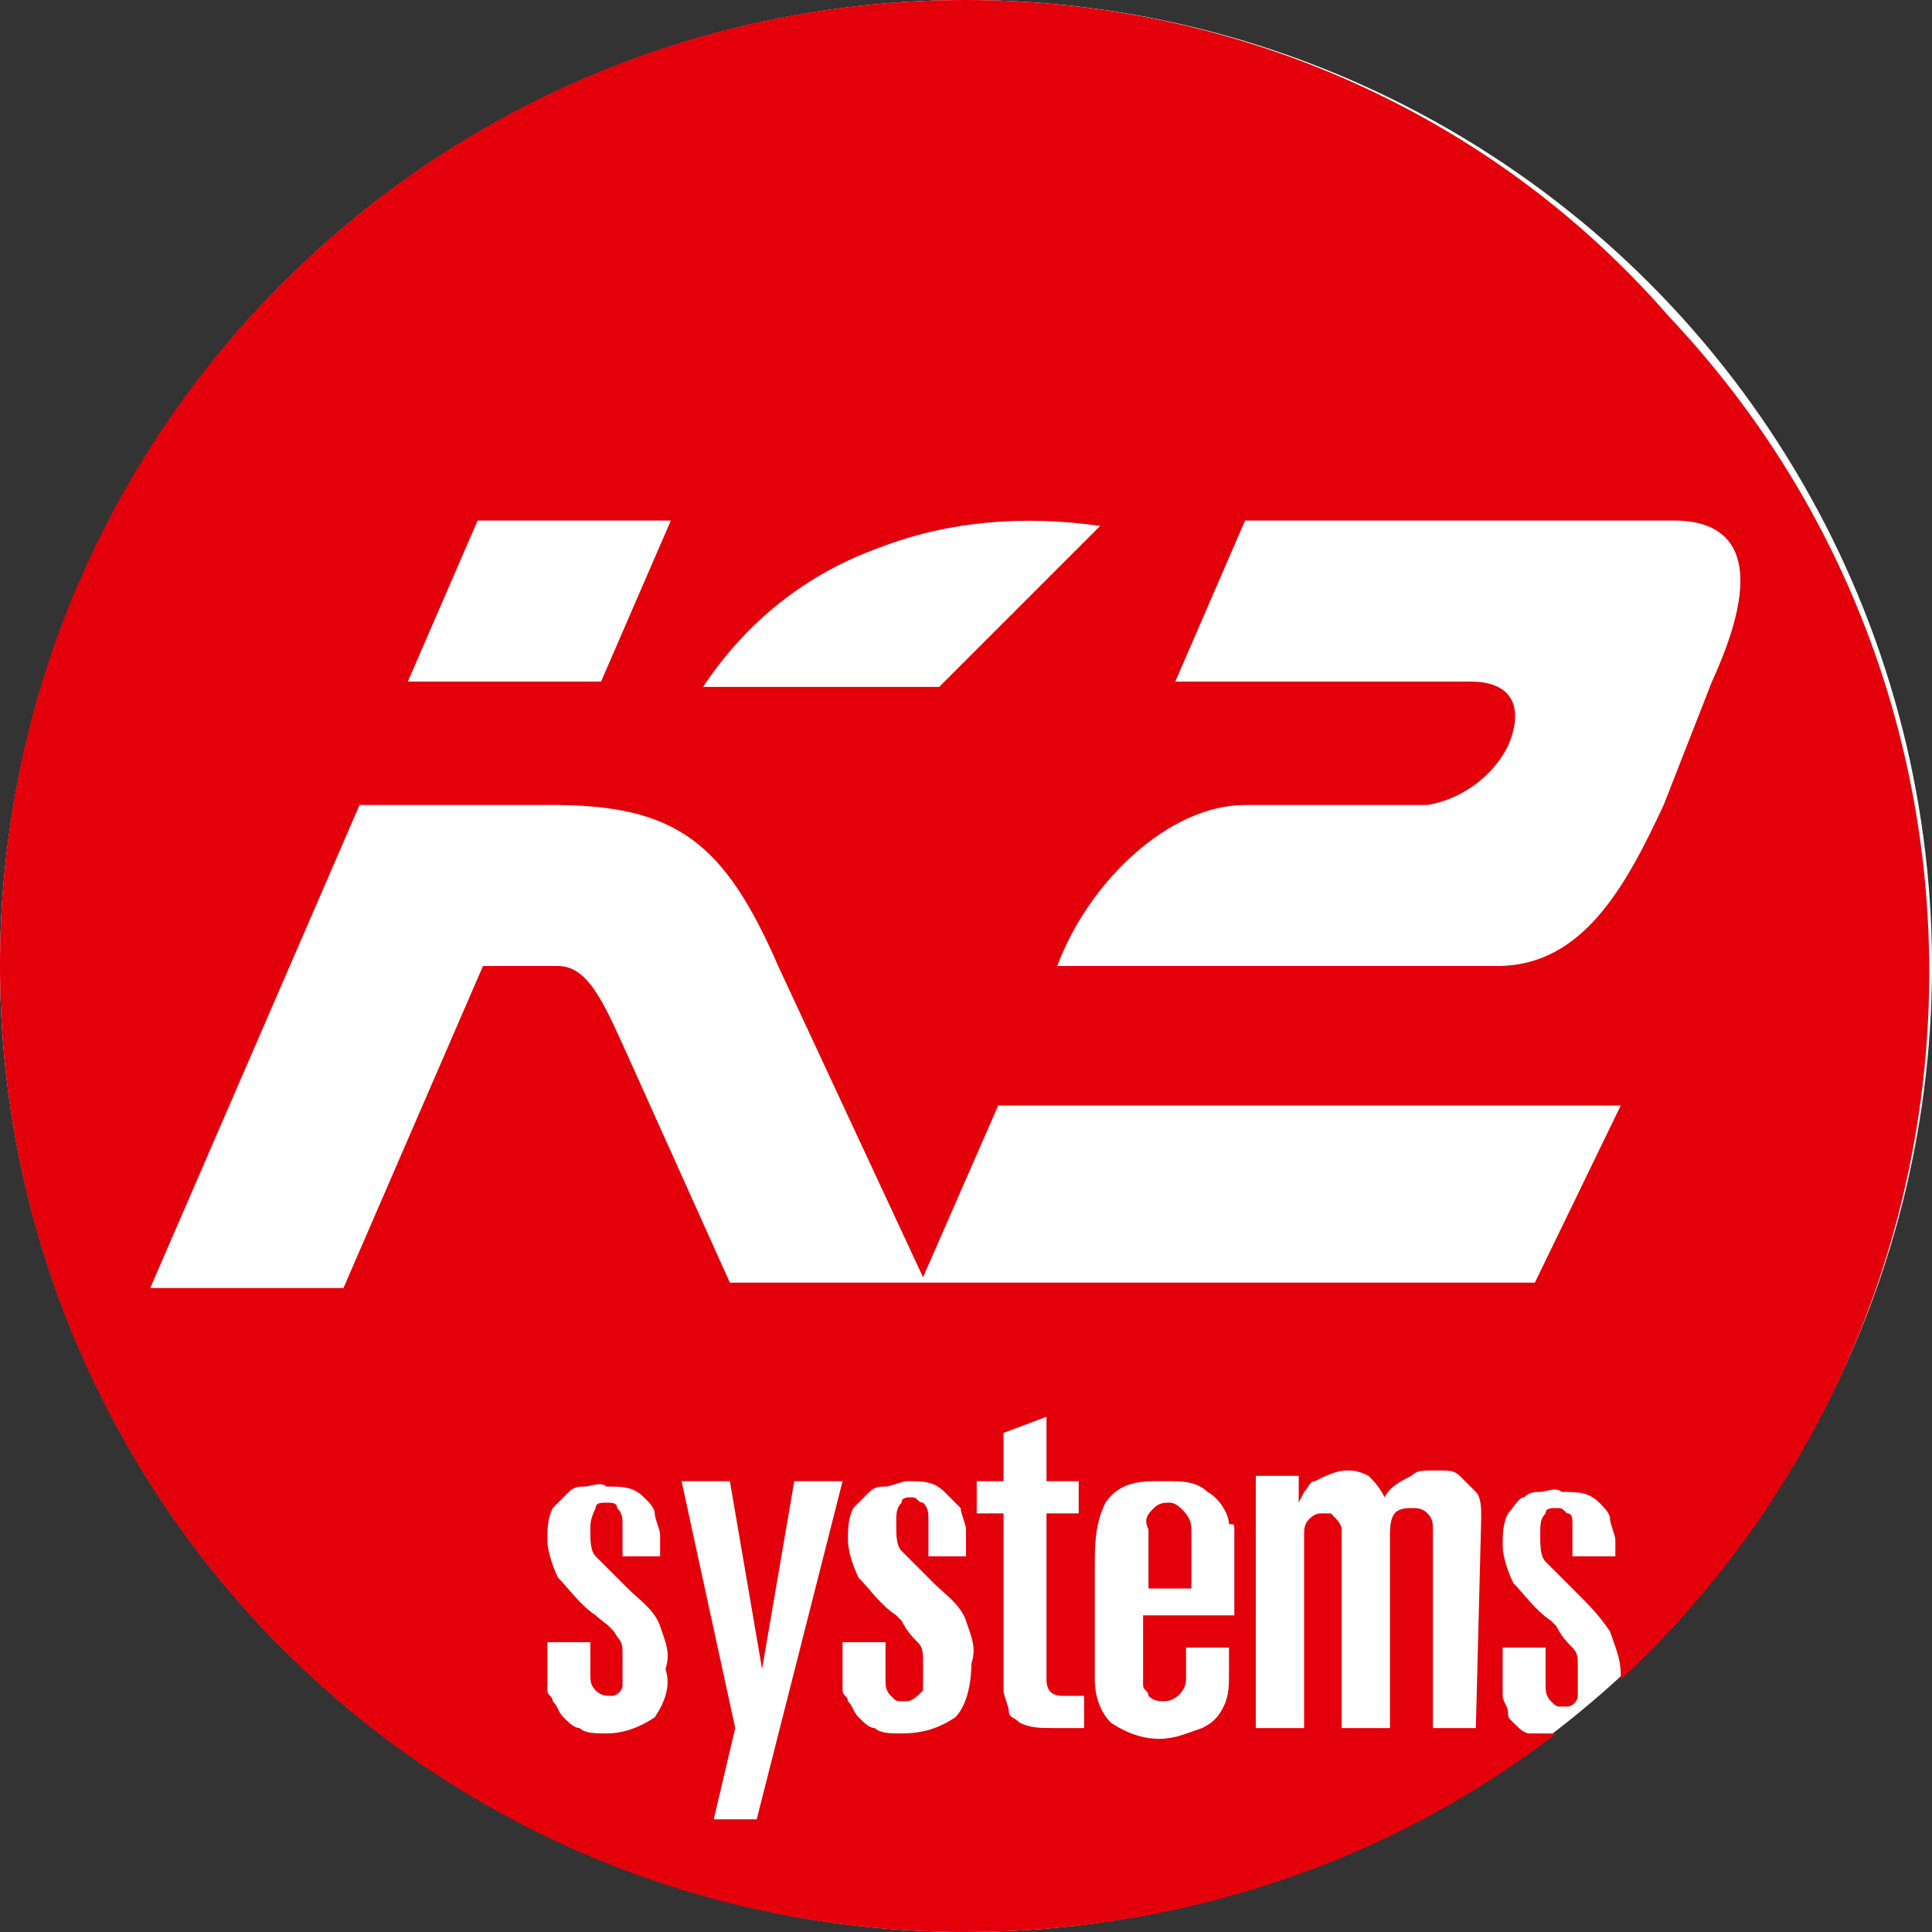
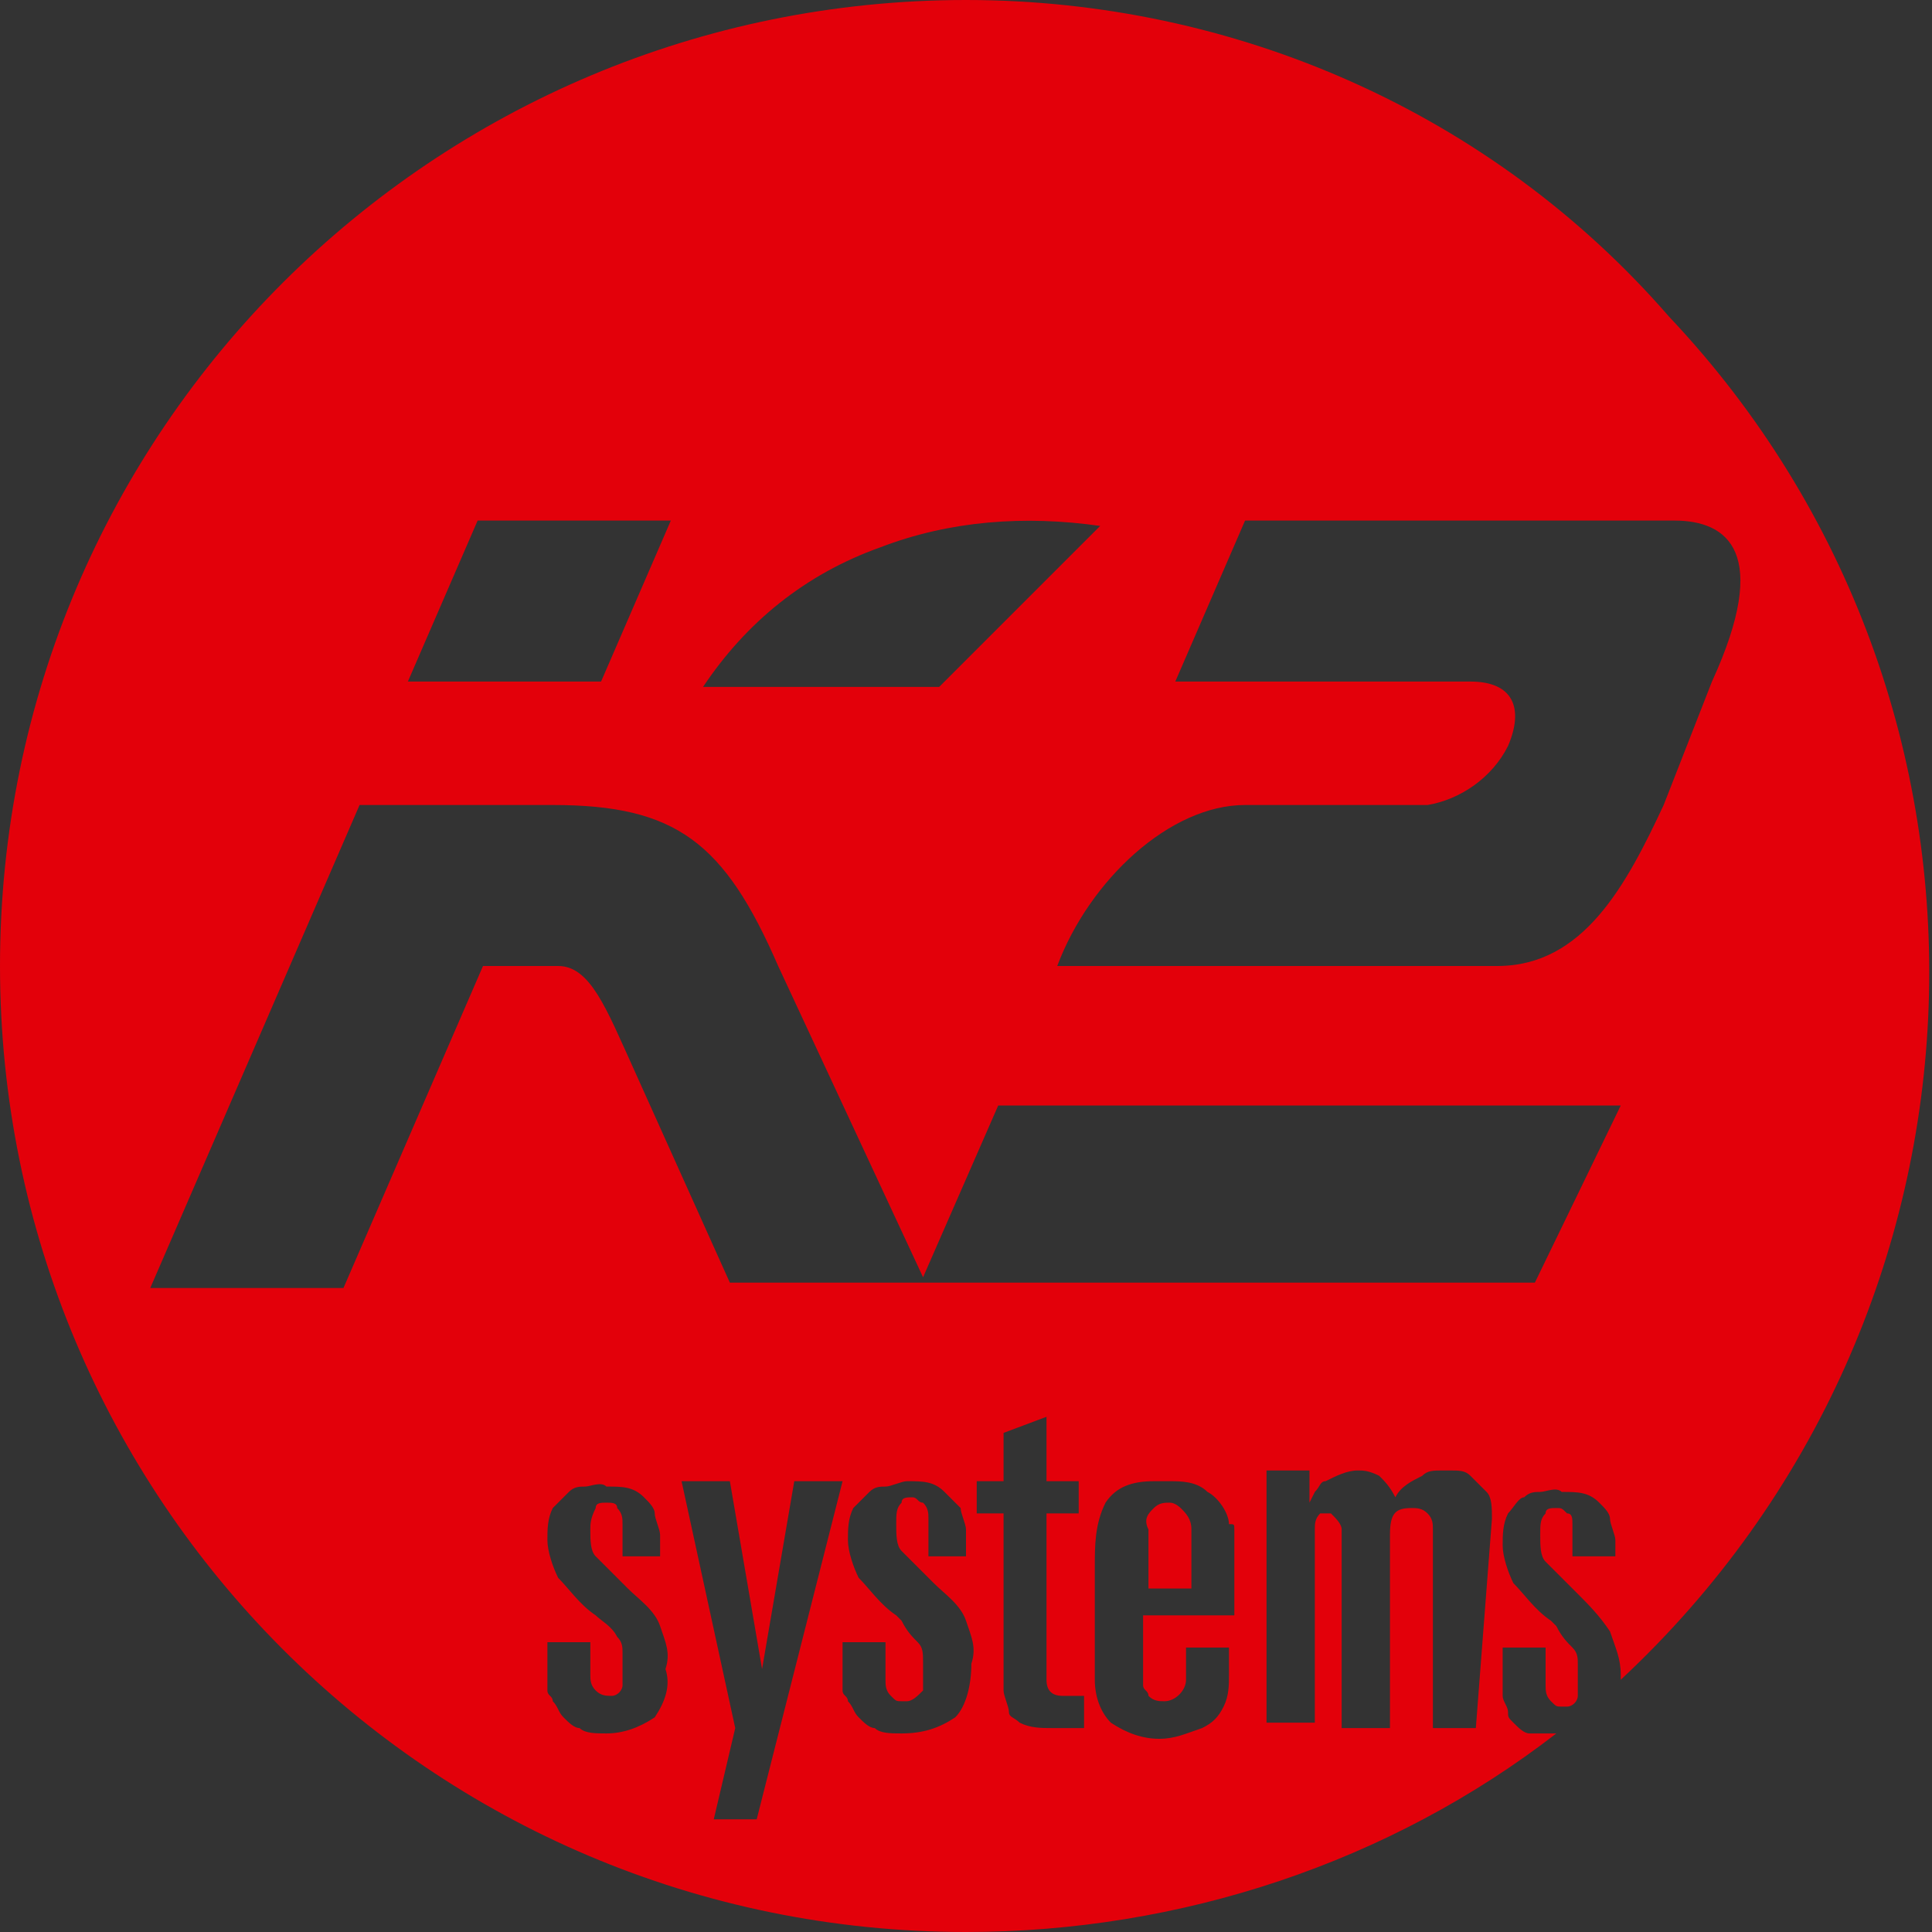
<svg xmlns="http://www.w3.org/2000/svg" version="1.1" id="Ebene_1" x="0px" y="0px" viewBox="0 0 36 36" style="enable-background:new 0 0 36 36;" xml:space="preserve">
  <rect x="0" y="0" width="36" height="36" fill="#333333" stroke="none" />
  <style type="text/css">
	.st0{fill:#FFFFFF;}
	.st1{fill:#E3000A;}
</style>
  <g>
-     <circle class="st0" cx="18" cy="18" r="18" />
    <path class="st1" d="M22,28.1C22,28.1,21.9,28,21.8,28c-0.1,0-0.2,0-0.3,0.1c-0.1,0.1-0.2,0.2-0.1,0.4v1.1h0.8c0,0,0-1,0-1.1   C22.2,28.3,22.1,28.2,22,28.1z" />
-     <path class="st1" d="M18,0C8.1,0,0,8,0,18c0,9.9,8,18,18,18c4,0,7.9-1.3,11-3.7c-0.2,0-0.3,0-0.5,0c-0.1,0-0.2-0.1-0.3-0.2   c-0.1-0.1-0.1-0.1-0.1-0.2c0-0.1-0.1-0.2-0.1-0.3v-0.9h0.8v0.7c0,0.1,0,0.2,0.1,0.3c0.1,0.1,0.1,0.1,0.2,0.1h0.1   c0.1,0,0.2-0.1,0.2-0.2c0-0.1,0-0.2,0-0.2v-0.4c0-0.1,0-0.2-0.1-0.3c-0.1-0.1-0.2-0.2-0.3-0.4l-0.1-0.1c-0.3-0.2-0.5-0.5-0.7-0.7   c-0.1-0.2-0.2-0.5-0.2-0.7c0-0.2,0-0.4,0.1-0.6c0.1-0.1,0.2-0.3,0.3-0.3c0.1-0.1,0.2-0.1,0.3-0.1c0.1,0,0.3-0.1,0.4,0   c0.3,0,0.5,0,0.7,0.2c0.1,0.1,0.2,0.2,0.2,0.3c0,0.1,0.1,0.3,0.1,0.4V29h-0.8v-0.6c0-0.1,0-0.2-0.1-0.2c-0.1-0.1-0.1-0.1-0.2-0.1   c-0.1,0-0.2,0-0.2,0.1c-0.1,0.1-0.1,0.2-0.1,0.4c0,0.2,0,0.4,0.1,0.5c0.2,0.2,0.4,0.4,0.6,0.6c0.2,0.2,0.4,0.4,0.6,0.7   c0.1,0.3,0.2,0.5,0.2,0.8c0,0,0,0.1,0,0.1c7.3-6.8,7.7-18.2,0.9-25.4C27.8,2.1,23,0,18,0z M16.4,10.2c1.3-0.5,2.7-0.6,4.1-0.4l-3,3   h-4.4C13.9,11.6,15,10.7,16.4,10.2L16.4,10.2L16.4,10.2z M8.9,9.7h3.6l-1.3,3H7.6L8.9,9.7z M12.2,32c-0.3,0.2-0.6,0.3-0.9,0.3   c-0.2,0-0.4,0-0.5-0.1c-0.1,0-0.2-0.1-0.3-0.2c-0.1-0.1-0.1-0.2-0.2-0.3c0-0.1-0.1-0.1-0.1-0.2v-0.9H11v0.6c0,0.1,0,0.2,0.1,0.3   c0.1,0.1,0.2,0.1,0.3,0.1c0.1,0,0.2-0.1,0.2-0.2c0-0.1,0-0.2,0-0.2v-0.4c0-0.1,0-0.2-0.1-0.3c-0.1-0.2-0.3-0.3-0.4-0.4   c-0.3-0.2-0.5-0.5-0.7-0.7c-0.1-0.2-0.2-0.5-0.2-0.7c0-0.2,0-0.4,0.1-0.6c0.1-0.1,0.2-0.2,0.3-0.3c0.1-0.1,0.2-0.1,0.3-0.1   c0.1,0,0.3-0.1,0.4,0c0.3,0,0.5,0,0.7,0.2c0.1,0.1,0.2,0.2,0.2,0.3c0,0.1,0.1,0.3,0.1,0.4V29h-0.7v-0.6c0-0.1,0-0.2-0.1-0.3   c0-0.1-0.1-0.1-0.2-0.1c-0.1,0-0.2,0-0.2,0.1C11,28.3,11,28.4,11,28.5c0,0.2,0,0.4,0.1,0.5c0.2,0.2,0.4,0.4,0.6,0.6   c0.2,0.2,0.5,0.4,0.6,0.7c0.1,0.3,0.2,0.5,0.1,0.8C12.5,31.4,12.4,31.7,12.2,32L12.2,32L12.2,32z M14.1,33.9h-0.8l0.4-1.7l-1-4.6   h0.9l0.6,3.5l0.6-3.5h0.9L14.1,33.9z M17.8,32c-0.3,0.2-0.6,0.3-1,0.3c-0.2,0-0.4,0-0.5-0.1c-0.1,0-0.2-0.1-0.3-0.2   c-0.1-0.1-0.1-0.2-0.2-0.3c0-0.1-0.1-0.1-0.1-0.2v-0.9h0.8v0.7c0,0.1,0,0.2,0.1,0.3c0.1,0.1,0.1,0.1,0.2,0.1h0.1   c0.1,0,0.2-0.1,0.3-0.2c0-0.1,0-0.2,0-0.2V31c0-0.2,0-0.3-0.1-0.4c-0.1-0.1-0.2-0.2-0.3-0.4l-0.1-0.1c-0.3-0.2-0.5-0.5-0.7-0.7   c-0.1-0.2-0.2-0.5-0.2-0.7c0-0.2,0-0.4,0.1-0.6c0.1-0.1,0.2-0.2,0.3-0.3c0.1-0.1,0.2-0.1,0.3-0.1c0.1,0,0.3-0.1,0.4-0.1   c0.3,0,0.5,0,0.7,0.2c0.1,0.1,0.2,0.2,0.3,0.3c0,0.1,0.1,0.3,0.1,0.4V29h-0.7v-0.7c0-0.1,0-0.2-0.1-0.3c-0.1,0-0.1-0.1-0.2-0.1   c-0.1,0-0.2,0-0.2,0.1c-0.1,0.1-0.1,0.2-0.1,0.4c0,0.2,0,0.4,0.1,0.5c0.2,0.2,0.4,0.4,0.6,0.6c0.2,0.2,0.5,0.4,0.6,0.7   c0.1,0.3,0.2,0.5,0.1,0.8C18.1,31.4,18,31.8,17.8,32L17.8,32z M20.2,32.2h-0.6c-0.2,0-0.4,0-0.6-0.1c-0.1-0.1-0.2-0.1-0.2-0.2   c0-0.1-0.1-0.3-0.1-0.4v-3.3h-0.5v-0.6h0.5v-0.9l0.8-0.3v1.2h0.6v0.6h-0.6v3.1c0,0.2,0.1,0.3,0.3,0.3c0,0,0,0,0.1,0h0.3L20.2,32.2   L20.2,32.2L20.2,32.2z M23,28.5v1.6h-1.7v1.1c0,0.1,0,0.2,0,0.2c0,0.1,0.1,0.1,0.1,0.2c0.1,0.1,0.2,0.1,0.3,0.1   c0.2,0,0.4-0.2,0.4-0.4c0,0,0,0,0,0v-0.6h0.8v0.5c0,0.2,0,0.4-0.1,0.6c-0.1,0.2-0.2,0.3-0.4,0.4c-0.3,0.1-0.5,0.2-0.8,0.2   c-0.3,0-0.6-0.1-0.9-0.3c-0.2-0.2-0.3-0.5-0.3-0.8v-2.1c0-0.4,0-0.8,0.2-1.2c0.2-0.3,0.5-0.4,0.9-0.4h0.3c0.2,0,0.5,0,0.7,0.2   c0.2,0.1,0.4,0.4,0.4,0.6C23,28.4,23,28.4,23,28.5L23,28.5L23,28.5z M27.5,32.2h-0.8v-3.7c0-0.1,0-0.2-0.1-0.3   c-0.1-0.1-0.2-0.1-0.3-0.1c-0.3,0-0.4,0.1-0.4,0.5v3.6H25v-3.7c0-0.1-0.1-0.2-0.2-0.3c-0.1,0-0.2,0-0.2,0c-0.1,0-0.2,0.1-0.2,0.1   c-0.1,0.1-0.1,0.2-0.1,0.3v3.6h-0.9v-4.7h0.8V28l0.1-0.2c0.1-0.1,0.1-0.2,0.2-0.2c0.2-0.1,0.4-0.2,0.6-0.2l0,0c0.1,0,0.2,0,0.4,0.1   c0.1,0.1,0.2,0.2,0.3,0.4c0.1-0.2,0.3-0.3,0.5-0.4c0.1-0.1,0.2-0.1,0.4-0.1h0.1c0.2,0,0.3,0,0.4,0.1c0.1,0.1,0.2,0.2,0.3,0.3   c0.1,0.1,0.1,0.3,0.1,0.5L27.5,32.2L27.5,32.2L27.5,32.2z M28.6,23.9h-15l-1.8-4c-0.5-1.1-0.8-1.9-1.4-1.9H9l-2.6,6H2.8l3.9-9h3.6   c2.3,0,3.2,0.7,4.2,3l2.7,5.8l1.4-3.2h11.6L28.6,23.9z M31,15c-0.7,1.5-1.5,3-3.1,3h-8.2c0.6-1.6,2.1-3,3.5-3h3.4   c0.6-0.1,1.2-0.5,1.5-1.1c0.3-0.7,0.1-1.2-0.7-1.2h-5.5l1.3-3h8c1,0,1.8,0.6,0.7,3L31,15z" />
+     <path class="st1" d="M18,0C8.1,0,0,8,0,18c0,9.9,8,18,18,18c4,0,7.9-1.3,11-3.7c-0.2,0-0.3,0-0.5,0c-0.1,0-0.2-0.1-0.3-0.2   c-0.1-0.1-0.1-0.1-0.1-0.2c0-0.1-0.1-0.2-0.1-0.3v-0.9h0.8v0.7c0,0.1,0,0.2,0.1,0.3c0.1,0.1,0.1,0.1,0.2,0.1h0.1   c0.1,0,0.2-0.1,0.2-0.2c0-0.1,0-0.2,0-0.2v-0.4c0-0.1,0-0.2-0.1-0.3c-0.1-0.1-0.2-0.2-0.3-0.4l-0.1-0.1c-0.3-0.2-0.5-0.5-0.7-0.7   c-0.1-0.2-0.2-0.5-0.2-0.7c0-0.2,0-0.4,0.1-0.6c0.1-0.1,0.2-0.3,0.3-0.3c0.1-0.1,0.2-0.1,0.3-0.1c0.1,0,0.3-0.1,0.4,0   c0.3,0,0.5,0,0.7,0.2c0.1,0.1,0.2,0.2,0.2,0.3c0,0.1,0.1,0.3,0.1,0.4V29h-0.8v-0.6c0-0.1,0-0.2-0.1-0.2c-0.1-0.1-0.1-0.1-0.2-0.1   c-0.1,0-0.2,0-0.2,0.1c-0.1,0.1-0.1,0.2-0.1,0.4c0,0.2,0,0.4,0.1,0.5c0.2,0.2,0.4,0.4,0.6,0.6c0.2,0.2,0.4,0.4,0.6,0.7   c0.1,0.3,0.2,0.5,0.2,0.8c0,0,0,0.1,0,0.1c7.3-6.8,7.7-18.2,0.9-25.4C27.8,2.1,23,0,18,0z M16.4,10.2c1.3-0.5,2.7-0.6,4.1-0.4l-3,3   h-4.4C13.9,11.6,15,10.7,16.4,10.2L16.4,10.2L16.4,10.2z M8.9,9.7h3.6l-1.3,3H7.6L8.9,9.7z M12.2,32c-0.3,0.2-0.6,0.3-0.9,0.3   c-0.2,0-0.4,0-0.5-0.1c-0.1,0-0.2-0.1-0.3-0.2c-0.1-0.1-0.1-0.2-0.2-0.3c0-0.1-0.1-0.1-0.1-0.2v-0.9H11v0.6c0,0.1,0,0.2,0.1,0.3   c0.1,0.1,0.2,0.1,0.3,0.1c0.1,0,0.2-0.1,0.2-0.2c0-0.1,0-0.2,0-0.2v-0.4c0-0.1,0-0.2-0.1-0.3c-0.1-0.2-0.3-0.3-0.4-0.4   c-0.3-0.2-0.5-0.5-0.7-0.7c-0.1-0.2-0.2-0.5-0.2-0.7c0-0.2,0-0.4,0.1-0.6c0.1-0.1,0.2-0.2,0.3-0.3c0.1-0.1,0.2-0.1,0.3-0.1   c0.1,0,0.3-0.1,0.4,0c0.3,0,0.5,0,0.7,0.2c0.1,0.1,0.2,0.2,0.2,0.3c0,0.1,0.1,0.3,0.1,0.4V29h-0.7v-0.6c0-0.1,0-0.2-0.1-0.3   c0-0.1-0.1-0.1-0.2-0.1c-0.1,0-0.2,0-0.2,0.1C11,28.3,11,28.4,11,28.5c0,0.2,0,0.4,0.1,0.5c0.2,0.2,0.4,0.4,0.6,0.6   c0.2,0.2,0.5,0.4,0.6,0.7c0.1,0.3,0.2,0.5,0.1,0.8C12.5,31.4,12.4,31.7,12.2,32L12.2,32L12.2,32z M14.1,33.9h-0.8l0.4-1.7l-1-4.6   h0.9l0.6,3.5l0.6-3.5h0.9L14.1,33.9z M17.8,32c-0.3,0.2-0.6,0.3-1,0.3c-0.2,0-0.4,0-0.5-0.1c-0.1,0-0.2-0.1-0.3-0.2   c-0.1-0.1-0.1-0.2-0.2-0.3c0-0.1-0.1-0.1-0.1-0.2v-0.9h0.8v0.7c0,0.1,0,0.2,0.1,0.3c0.1,0.1,0.1,0.1,0.2,0.1h0.1   c0.1,0,0.2-0.1,0.3-0.2c0-0.1,0-0.2,0-0.2V31c0-0.2,0-0.3-0.1-0.4c-0.1-0.1-0.2-0.2-0.3-0.4l-0.1-0.1c-0.3-0.2-0.5-0.5-0.7-0.7   c-0.1-0.2-0.2-0.5-0.2-0.7c0-0.2,0-0.4,0.1-0.6c0.1-0.1,0.2-0.2,0.3-0.3c0.1-0.1,0.2-0.1,0.3-0.1c0.1,0,0.3-0.1,0.4-0.1   c0.3,0,0.5,0,0.7,0.2c0.1,0.1,0.2,0.2,0.3,0.3c0,0.1,0.1,0.3,0.1,0.4V29h-0.7v-0.7c0-0.1,0-0.2-0.1-0.3c-0.1,0-0.1-0.1-0.2-0.1   c-0.1,0-0.2,0-0.2,0.1c-0.1,0.1-0.1,0.2-0.1,0.4c0,0.2,0,0.4,0.1,0.5c0.2,0.2,0.4,0.4,0.6,0.6c0.2,0.2,0.5,0.4,0.6,0.7   c0.1,0.3,0.2,0.5,0.1,0.8C18.1,31.4,18,31.8,17.8,32L17.8,32z M20.2,32.2h-0.6c-0.2,0-0.4,0-0.6-0.1c-0.1-0.1-0.2-0.1-0.2-0.2   c0-0.1-0.1-0.3-0.1-0.4v-3.3h-0.5v-0.6h0.5v-0.9l0.8-0.3v1.2h0.6v0.6h-0.6v3.1c0,0.2,0.1,0.3,0.3,0.3c0,0,0,0,0.1,0h0.3L20.2,32.2   L20.2,32.2L20.2,32.2z M23,28.5v1.6h-1.7v1.1c0,0.1,0,0.2,0,0.2c0,0.1,0.1,0.1,0.1,0.2c0.1,0.1,0.2,0.1,0.3,0.1   c0.2,0,0.4-0.2,0.4-0.4c0,0,0,0,0,0v-0.6h0.8v0.5c0,0.2,0,0.4-0.1,0.6c-0.1,0.2-0.2,0.3-0.4,0.4c-0.3,0.1-0.5,0.2-0.8,0.2   c-0.3,0-0.6-0.1-0.9-0.3c-0.2-0.2-0.3-0.5-0.3-0.8v-2.1c0-0.4,0-0.8,0.2-1.2c0.2-0.3,0.5-0.4,0.9-0.4h0.3c0.2,0,0.5,0,0.7,0.2   c0.2,0.1,0.4,0.4,0.4,0.6C23,28.4,23,28.4,23,28.5L23,28.5L23,28.5z M27.5,32.2h-0.8v-3.7c0-0.1,0-0.2-0.1-0.3   c-0.1-0.1-0.2-0.1-0.3-0.1c-0.3,0-0.4,0.1-0.4,0.5v3.6H25v-3.7c0-0.1-0.1-0.2-0.2-0.3c-0.1,0-0.2,0-0.2,0c-0.1,0.1-0.1,0.2-0.1,0.3v3.6h-0.9v-4.7h0.8V28l0.1-0.2c0.1-0.1,0.1-0.2,0.2-0.2c0.2-0.1,0.4-0.2,0.6-0.2l0,0c0.1,0,0.2,0,0.4,0.1   c0.1,0.1,0.2,0.2,0.3,0.4c0.1-0.2,0.3-0.3,0.5-0.4c0.1-0.1,0.2-0.1,0.4-0.1h0.1c0.2,0,0.3,0,0.4,0.1c0.1,0.1,0.2,0.2,0.3,0.3   c0.1,0.1,0.1,0.3,0.1,0.5L27.5,32.2L27.5,32.2L27.5,32.2z M28.6,23.9h-15l-1.8-4c-0.5-1.1-0.8-1.9-1.4-1.9H9l-2.6,6H2.8l3.9-9h3.6   c2.3,0,3.2,0.7,4.2,3l2.7,5.8l1.4-3.2h11.6L28.6,23.9z M31,15c-0.7,1.5-1.5,3-3.1,3h-8.2c0.6-1.6,2.1-3,3.5-3h3.4   c0.6-0.1,1.2-0.5,1.5-1.1c0.3-0.7,0.1-1.2-0.7-1.2h-5.5l1.3-3h8c1,0,1.8,0.6,0.7,3L31,15z" />
  </g>
</svg>